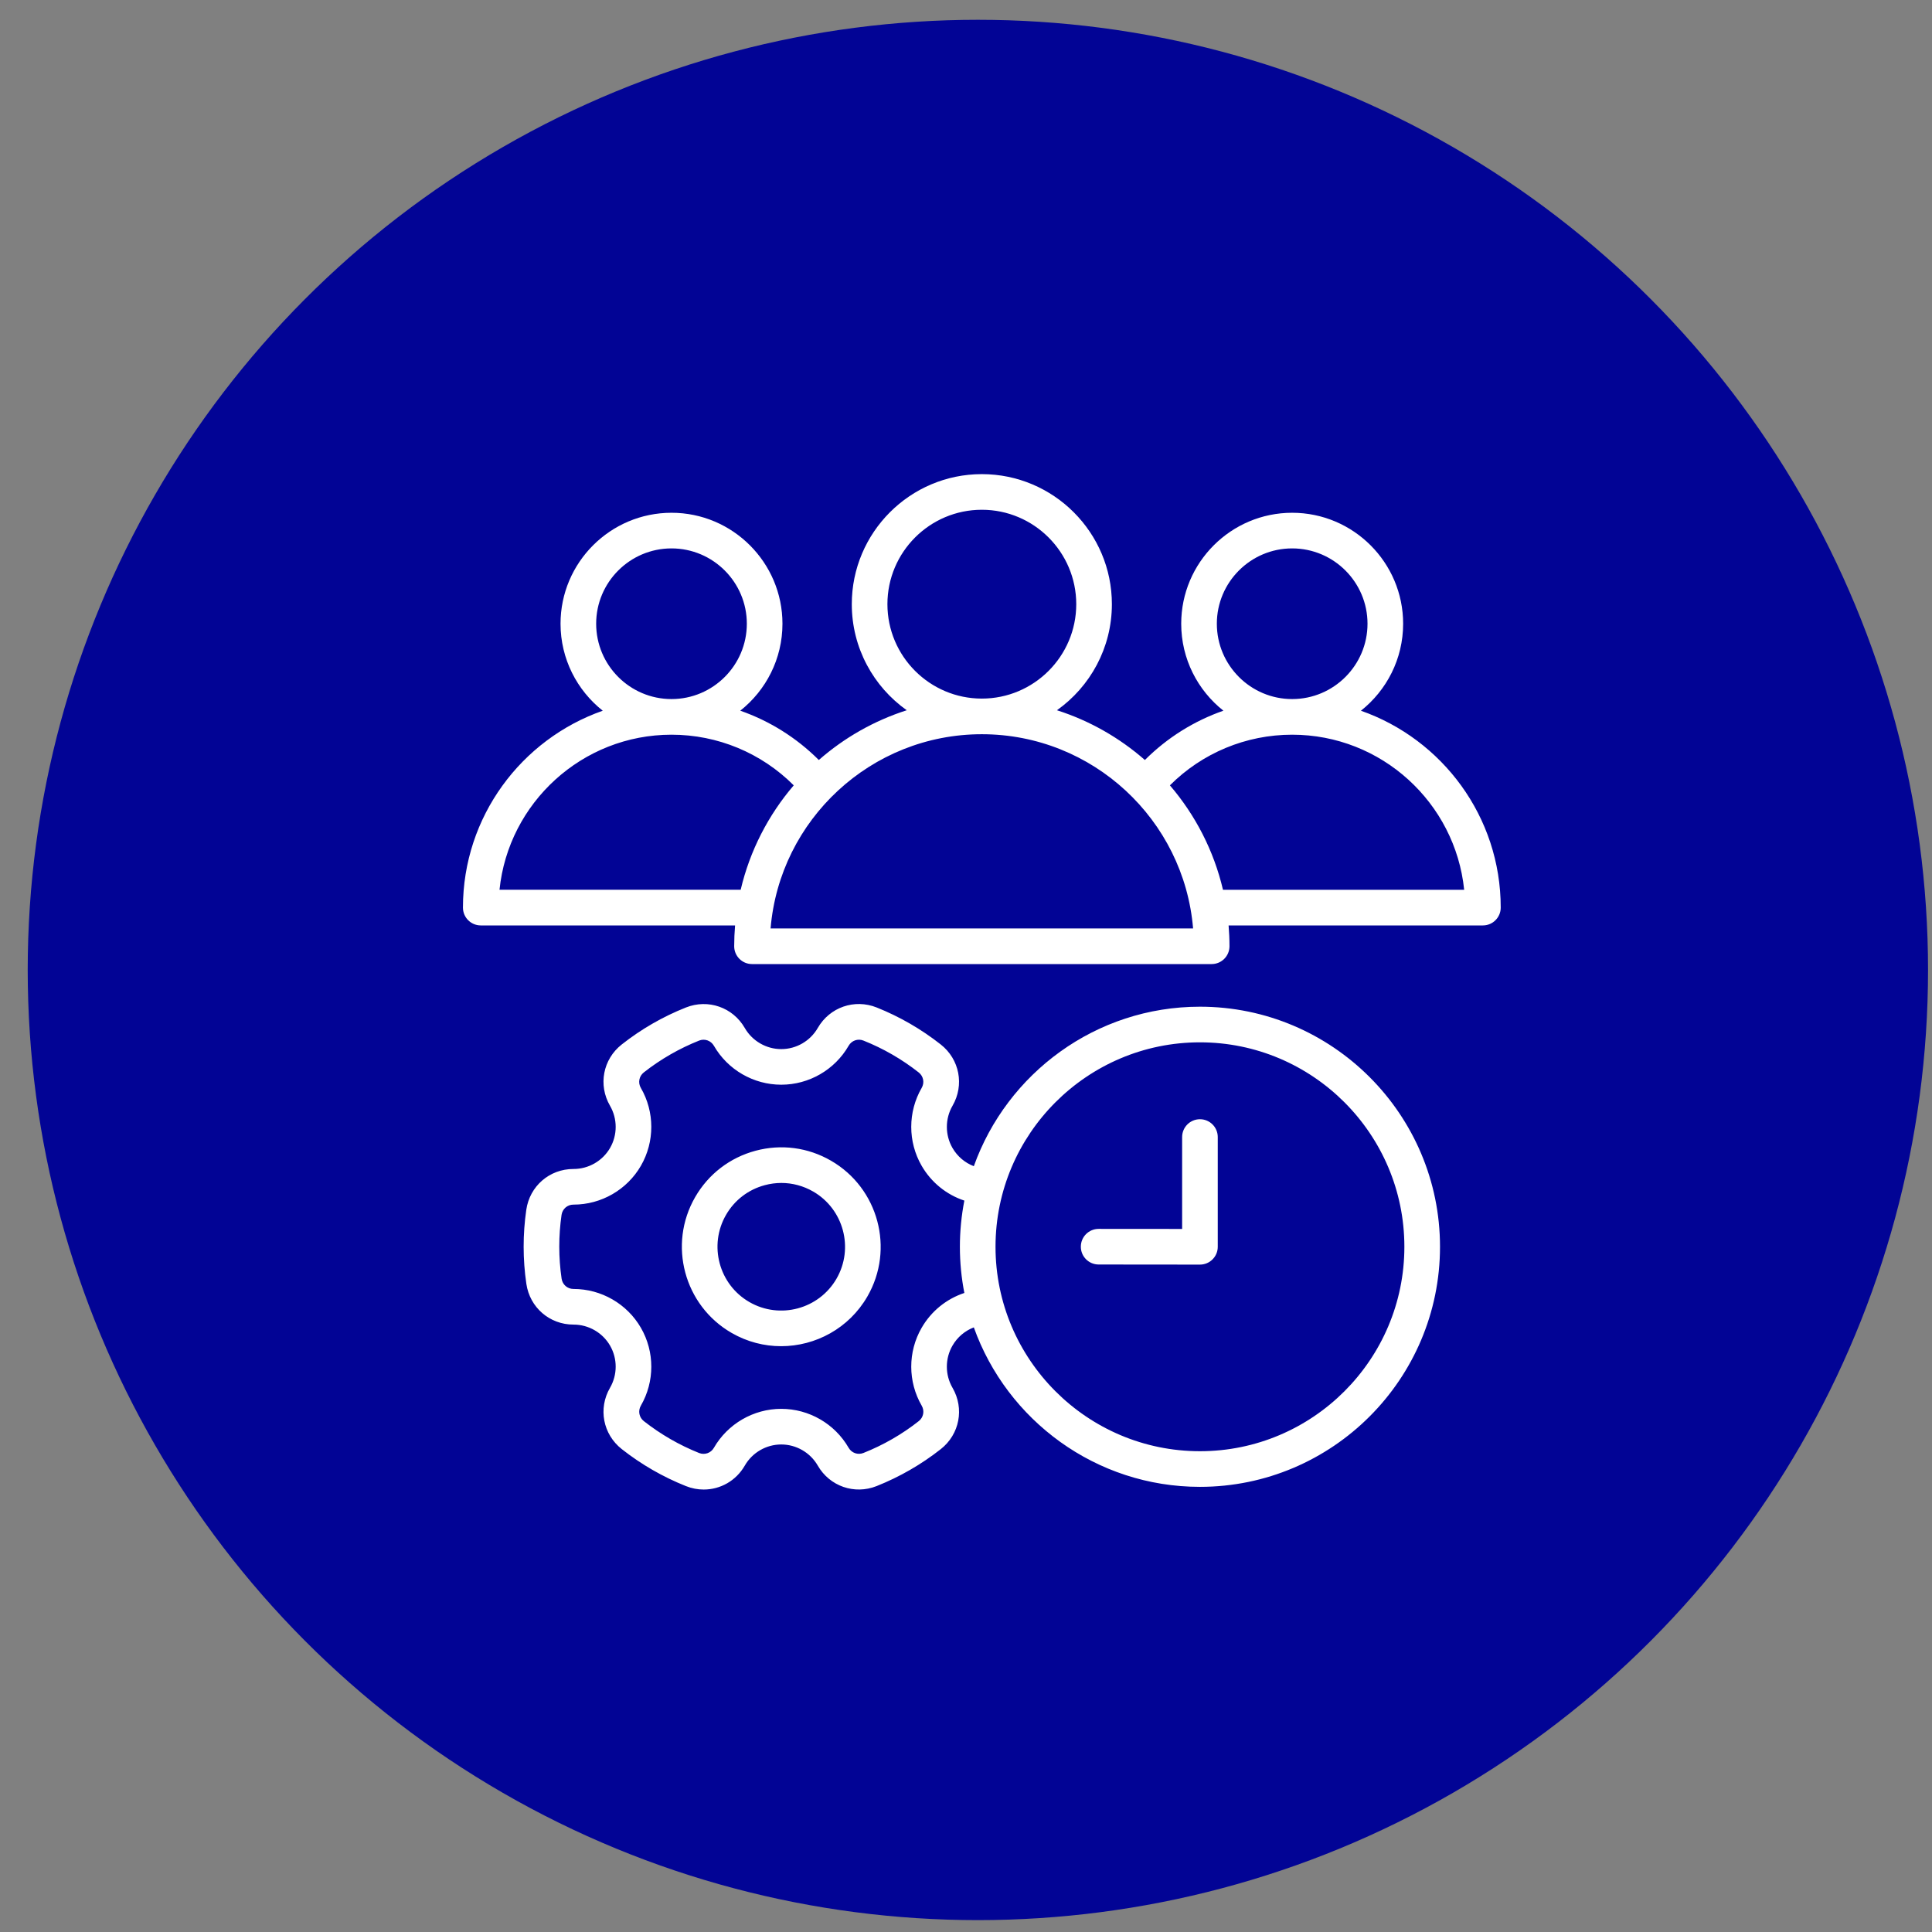
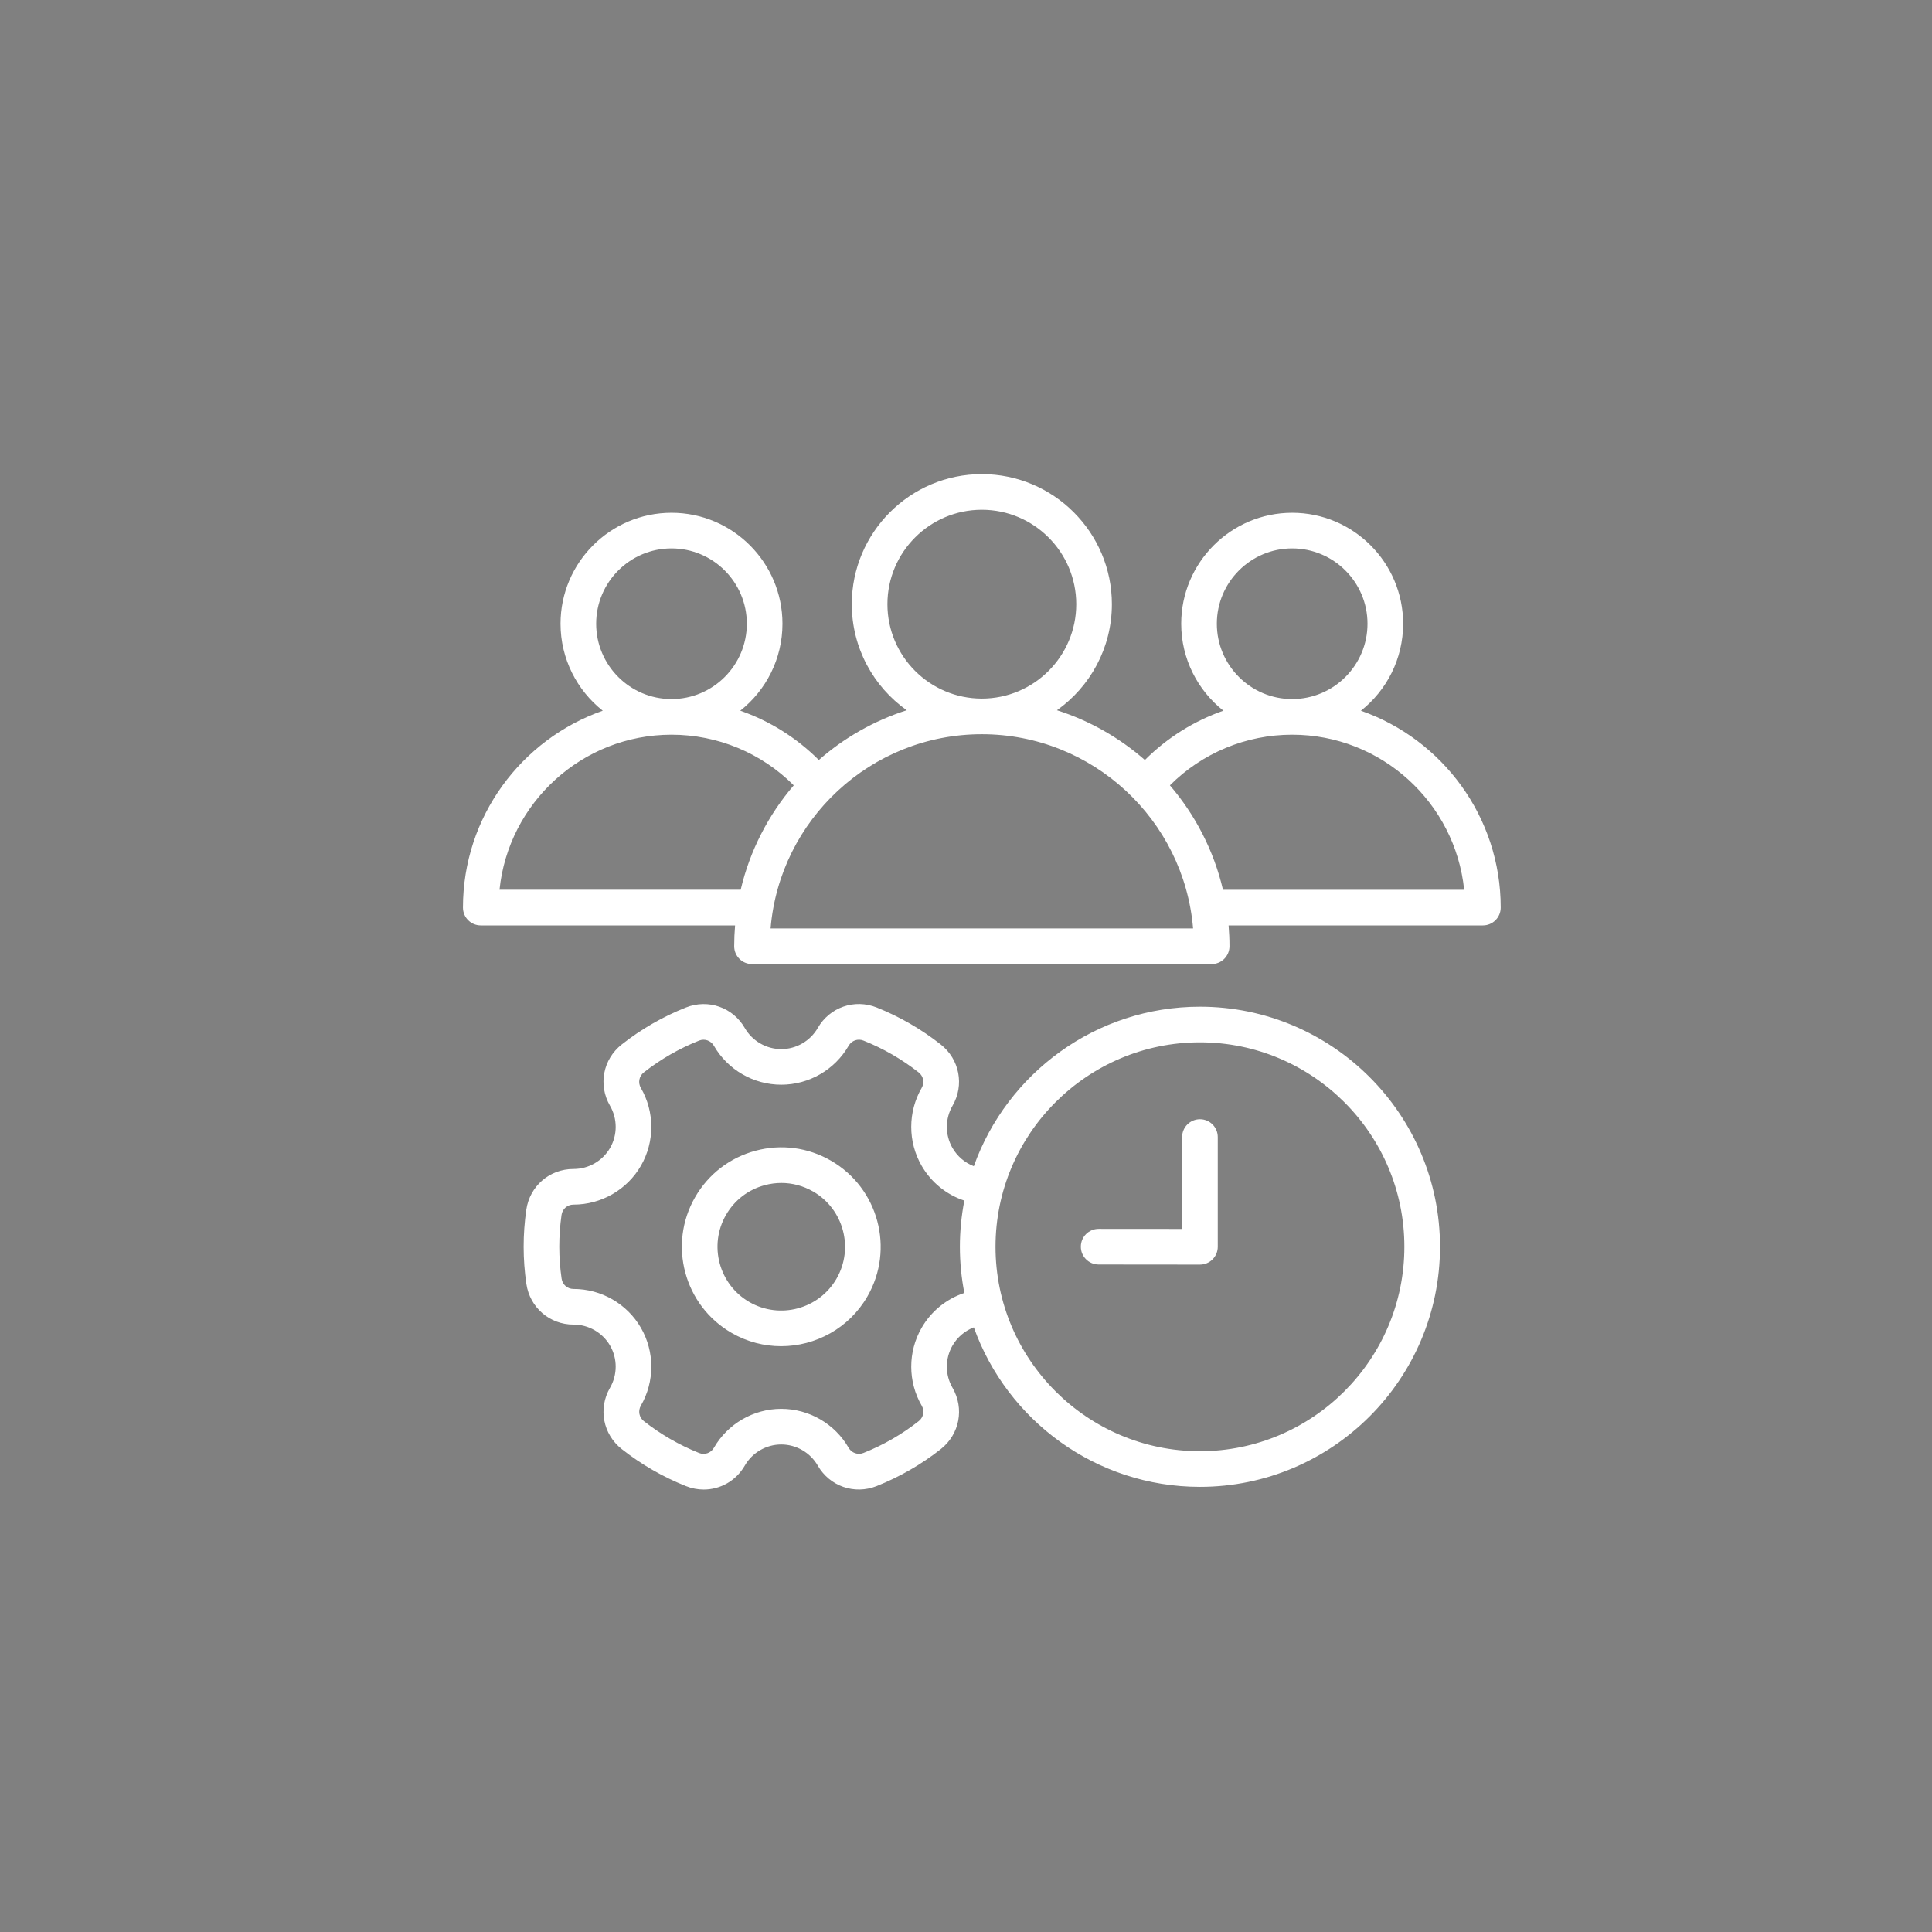
<svg xmlns="http://www.w3.org/2000/svg" width="61" height="61" viewBox="0 0 61 61" fill="none">
  <rect x="0" y="0" width="61" height="61" fill="#808080" stroke="none" />
-   <circle cx="30.875" cy="30.625" r="30" fill="#020495" />
  <g clip-path="url(#clip0_2349_26759)">
    <path d="M42.969 22.44C43.78 21.798 44.302 20.806 44.302 19.693C44.302 17.762 42.73 16.19 40.798 16.19C38.867 16.19 37.295 17.762 37.295 19.693C37.295 20.805 37.816 21.797 38.627 22.439C37.701 22.762 36.853 23.291 36.148 23.996C35.349 23.296 34.407 22.755 33.371 22.425C34.42 21.681 35.106 20.457 35.106 19.076C35.106 16.812 33.264 14.97 31 14.97C28.736 14.97 26.894 16.812 26.894 19.076C26.894 20.457 27.58 21.681 28.629 22.425C27.594 22.756 26.651 23.296 25.853 23.996C25.147 23.291 24.299 22.762 23.373 22.439C24.184 21.797 24.705 20.805 24.705 19.693C24.705 17.762 23.133 16.19 21.202 16.19C19.27 16.19 17.698 17.762 17.698 19.693C17.698 20.805 18.22 21.798 19.031 22.44C16.463 23.339 14.617 25.786 14.617 28.656C14.617 28.967 14.869 29.219 15.18 29.219H23.209C23.191 29.436 23.181 29.655 23.181 29.876C23.181 30.187 23.433 30.439 23.744 30.439H38.256C38.567 30.439 38.819 30.187 38.819 29.876C38.819 29.655 38.809 29.436 38.791 29.219H46.82C47.131 29.219 47.383 28.967 47.383 28.656C47.383 25.786 45.536 23.339 42.969 22.44ZM38.42 19.693C38.42 18.382 39.487 17.315 40.798 17.315C42.11 17.315 43.177 18.382 43.177 19.693C43.177 21.005 42.11 22.072 40.798 22.072C39.487 22.072 38.42 21.005 38.42 19.693ZM28.019 19.076C28.019 17.432 29.356 16.095 31 16.095C32.644 16.095 33.981 17.433 33.981 19.076C33.981 20.72 32.644 22.057 31 22.057C29.356 22.057 28.019 20.72 28.019 19.076ZM18.823 19.693C18.823 18.382 19.89 17.315 21.202 17.315C22.513 17.315 23.58 18.382 23.58 19.693C23.58 21.005 22.513 22.072 21.202 22.072C19.89 22.072 18.823 21.005 18.823 19.693ZM15.771 28.094C16.053 25.346 18.381 23.197 21.202 23.197C22.659 23.197 24.041 23.774 25.061 24.796C24.261 25.731 23.676 26.856 23.386 28.093H15.771V28.094ZM24.33 29.314C24.616 25.885 27.498 23.182 31 23.182C34.502 23.182 37.384 25.885 37.67 29.314H24.33ZM38.614 28.094C38.324 26.856 37.739 25.731 36.938 24.796C37.959 23.774 39.341 23.197 40.798 23.197C43.619 23.197 45.947 25.346 46.229 28.094L38.614 28.094ZM26.237 36.647C25.511 36.227 24.665 36.116 23.855 36.333C23.045 36.55 22.368 37.07 21.949 37.796C21.083 39.295 21.599 41.219 23.098 42.084C23.591 42.369 24.13 42.504 24.662 42.504C25.748 42.504 26.805 41.941 27.386 40.935C28.252 39.436 27.736 37.512 26.237 36.647ZM26.412 40.372C25.857 41.334 24.622 41.665 23.66 41.11C22.698 40.554 22.368 39.32 22.923 38.358C23.192 37.892 23.626 37.559 24.146 37.42C24.32 37.373 24.496 37.35 24.671 37.35C25.02 37.35 25.364 37.442 25.675 37.621C26.636 38.176 26.967 39.411 26.412 40.372ZM37.886 31.785C34.599 31.785 31.795 33.889 30.747 36.821C30.466 36.713 30.228 36.513 30.073 36.245C29.836 35.834 29.837 35.323 30.075 34.912C30.453 34.259 30.297 33.445 29.703 32.978C29.088 32.494 28.408 32.101 27.681 31.81C26.98 31.53 26.197 31.801 25.82 32.456C25.583 32.868 25.142 33.124 24.667 33.124C24.193 33.124 23.752 32.868 23.515 32.457C23.139 31.804 22.357 31.532 21.657 31.81C20.927 32.1 20.245 32.493 19.63 32.978C19.037 33.445 18.881 34.259 19.26 34.912C19.498 35.323 19.499 35.834 19.262 36.245C19.025 36.655 18.584 36.909 18.109 36.909C18.108 36.909 18.106 36.909 18.104 36.909C17.35 36.909 16.725 37.45 16.617 38.197C16.505 38.971 16.505 39.758 16.619 40.536C16.728 41.281 17.353 41.822 18.106 41.822H18.109C18.583 41.822 19.025 42.076 19.262 42.486C19.499 42.897 19.498 43.407 19.26 43.818C18.881 44.472 19.038 45.286 19.631 45.753C20.246 46.237 20.927 46.63 21.654 46.92C21.84 46.995 22.031 47.03 22.219 47.03C22.741 47.03 23.238 46.756 23.515 46.275C23.751 45.863 24.193 45.607 24.667 45.607C25.141 45.607 25.583 45.863 25.82 46.274C26.196 46.927 26.977 47.199 27.678 46.921C28.408 46.63 29.09 46.237 29.705 45.753C30.298 45.285 30.453 44.472 30.075 43.819C29.836 43.408 29.836 42.897 30.073 42.486C30.228 42.218 30.466 42.018 30.747 41.91C31.795 44.842 34.599 46.945 37.886 46.945C42.066 46.945 45.466 43.545 45.466 39.365C45.466 35.186 42.066 31.785 37.886 31.785ZM29.099 41.924C28.661 42.682 28.662 43.624 29.102 44.383C29.197 44.547 29.158 44.752 29.009 44.869C28.479 45.287 27.891 45.625 27.262 45.875C27.086 45.945 26.89 45.877 26.795 45.713C26.358 44.954 25.543 44.482 24.667 44.482C23.792 44.482 22.977 44.954 22.539 45.714C22.445 45.878 22.248 45.946 22.072 45.876C21.445 45.625 20.858 45.286 20.327 44.869C20.178 44.751 20.139 44.547 20.234 44.382C20.673 43.624 20.674 42.682 20.236 41.924C19.799 41.167 18.984 40.697 18.109 40.697C18.108 40.697 18.107 40.697 18.106 40.697C17.917 40.697 17.76 40.561 17.732 40.373C17.634 39.703 17.634 39.025 17.73 38.358C17.758 38.17 17.915 38.034 18.104 38.034C18.106 38.034 18.108 38.034 18.11 38.034C18.984 38.034 19.799 37.564 20.236 36.807C20.674 36.048 20.673 35.106 20.233 34.348C20.138 34.184 20.177 33.979 20.326 33.861C20.856 33.444 21.444 33.106 22.073 32.855C22.249 32.785 22.445 32.854 22.54 33.018C22.977 33.777 23.792 34.248 24.667 34.248C25.543 34.248 26.358 33.777 26.795 33.017C26.89 32.852 27.087 32.784 27.263 32.855C27.89 33.105 28.477 33.444 29.008 33.862C29.157 33.98 29.196 34.184 29.101 34.348C28.662 35.107 28.661 36.049 29.099 36.807C29.404 37.335 29.885 37.721 30.448 37.907C30.356 38.379 30.307 38.867 30.307 39.365C30.307 39.864 30.356 40.351 30.448 40.823C29.885 41.01 29.404 41.395 29.099 41.924ZM37.886 45.82C34.327 45.82 31.432 42.925 31.432 39.365C31.432 35.806 34.327 32.91 37.886 32.91C41.446 32.91 44.341 35.806 44.341 39.365C44.341 42.925 41.446 45.82 37.886 45.82ZM38.449 35.901V39.365C38.449 39.515 38.39 39.658 38.284 39.763C38.179 39.869 38.036 39.928 37.886 39.928C37.886 39.928 37.886 39.928 37.886 39.928L34.688 39.925C34.377 39.925 34.125 39.672 34.126 39.362C34.126 39.051 34.378 38.8 34.688 38.8H34.689L37.324 38.802V35.901C37.324 35.59 37.576 35.338 37.887 35.338C38.197 35.338 38.449 35.59 38.449 35.901Z" fill="white" />
  </g>
  <defs>
    <clipPath id="clip0_2349_26759">
      <rect width="35" height="35" fill="white" transform="translate(13 13)" />
    </clipPath>
  </defs>
</svg>